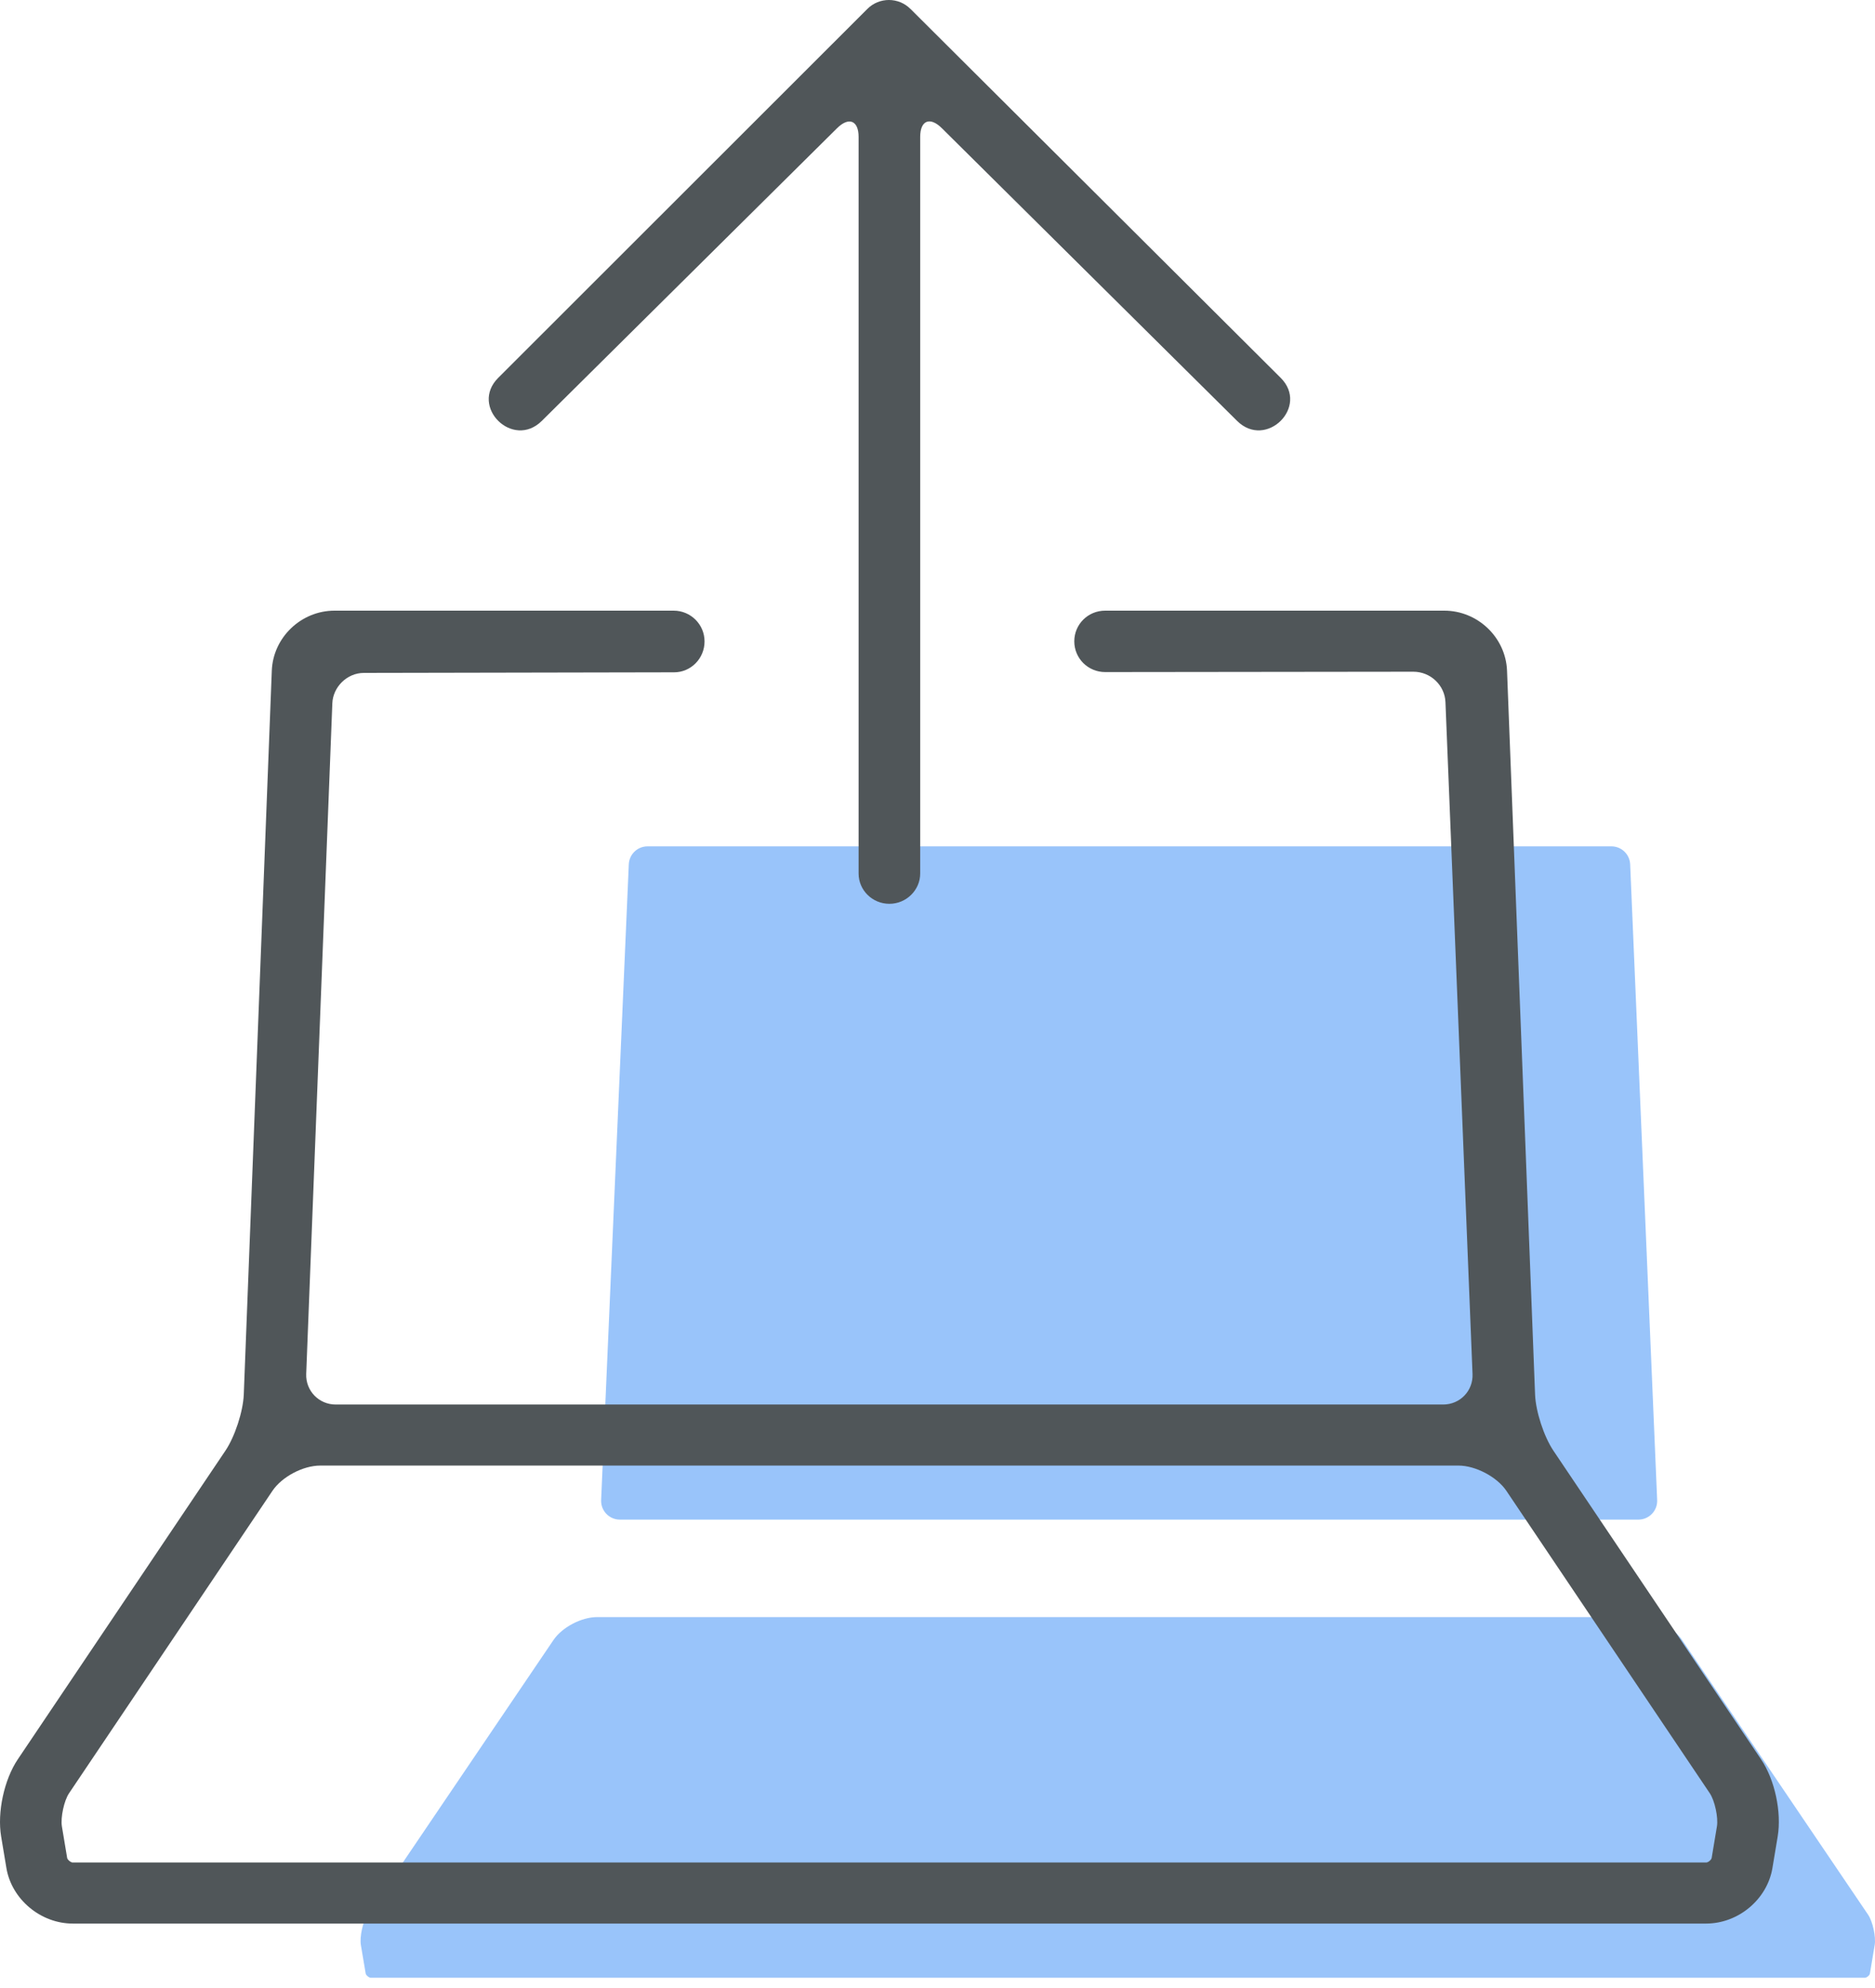
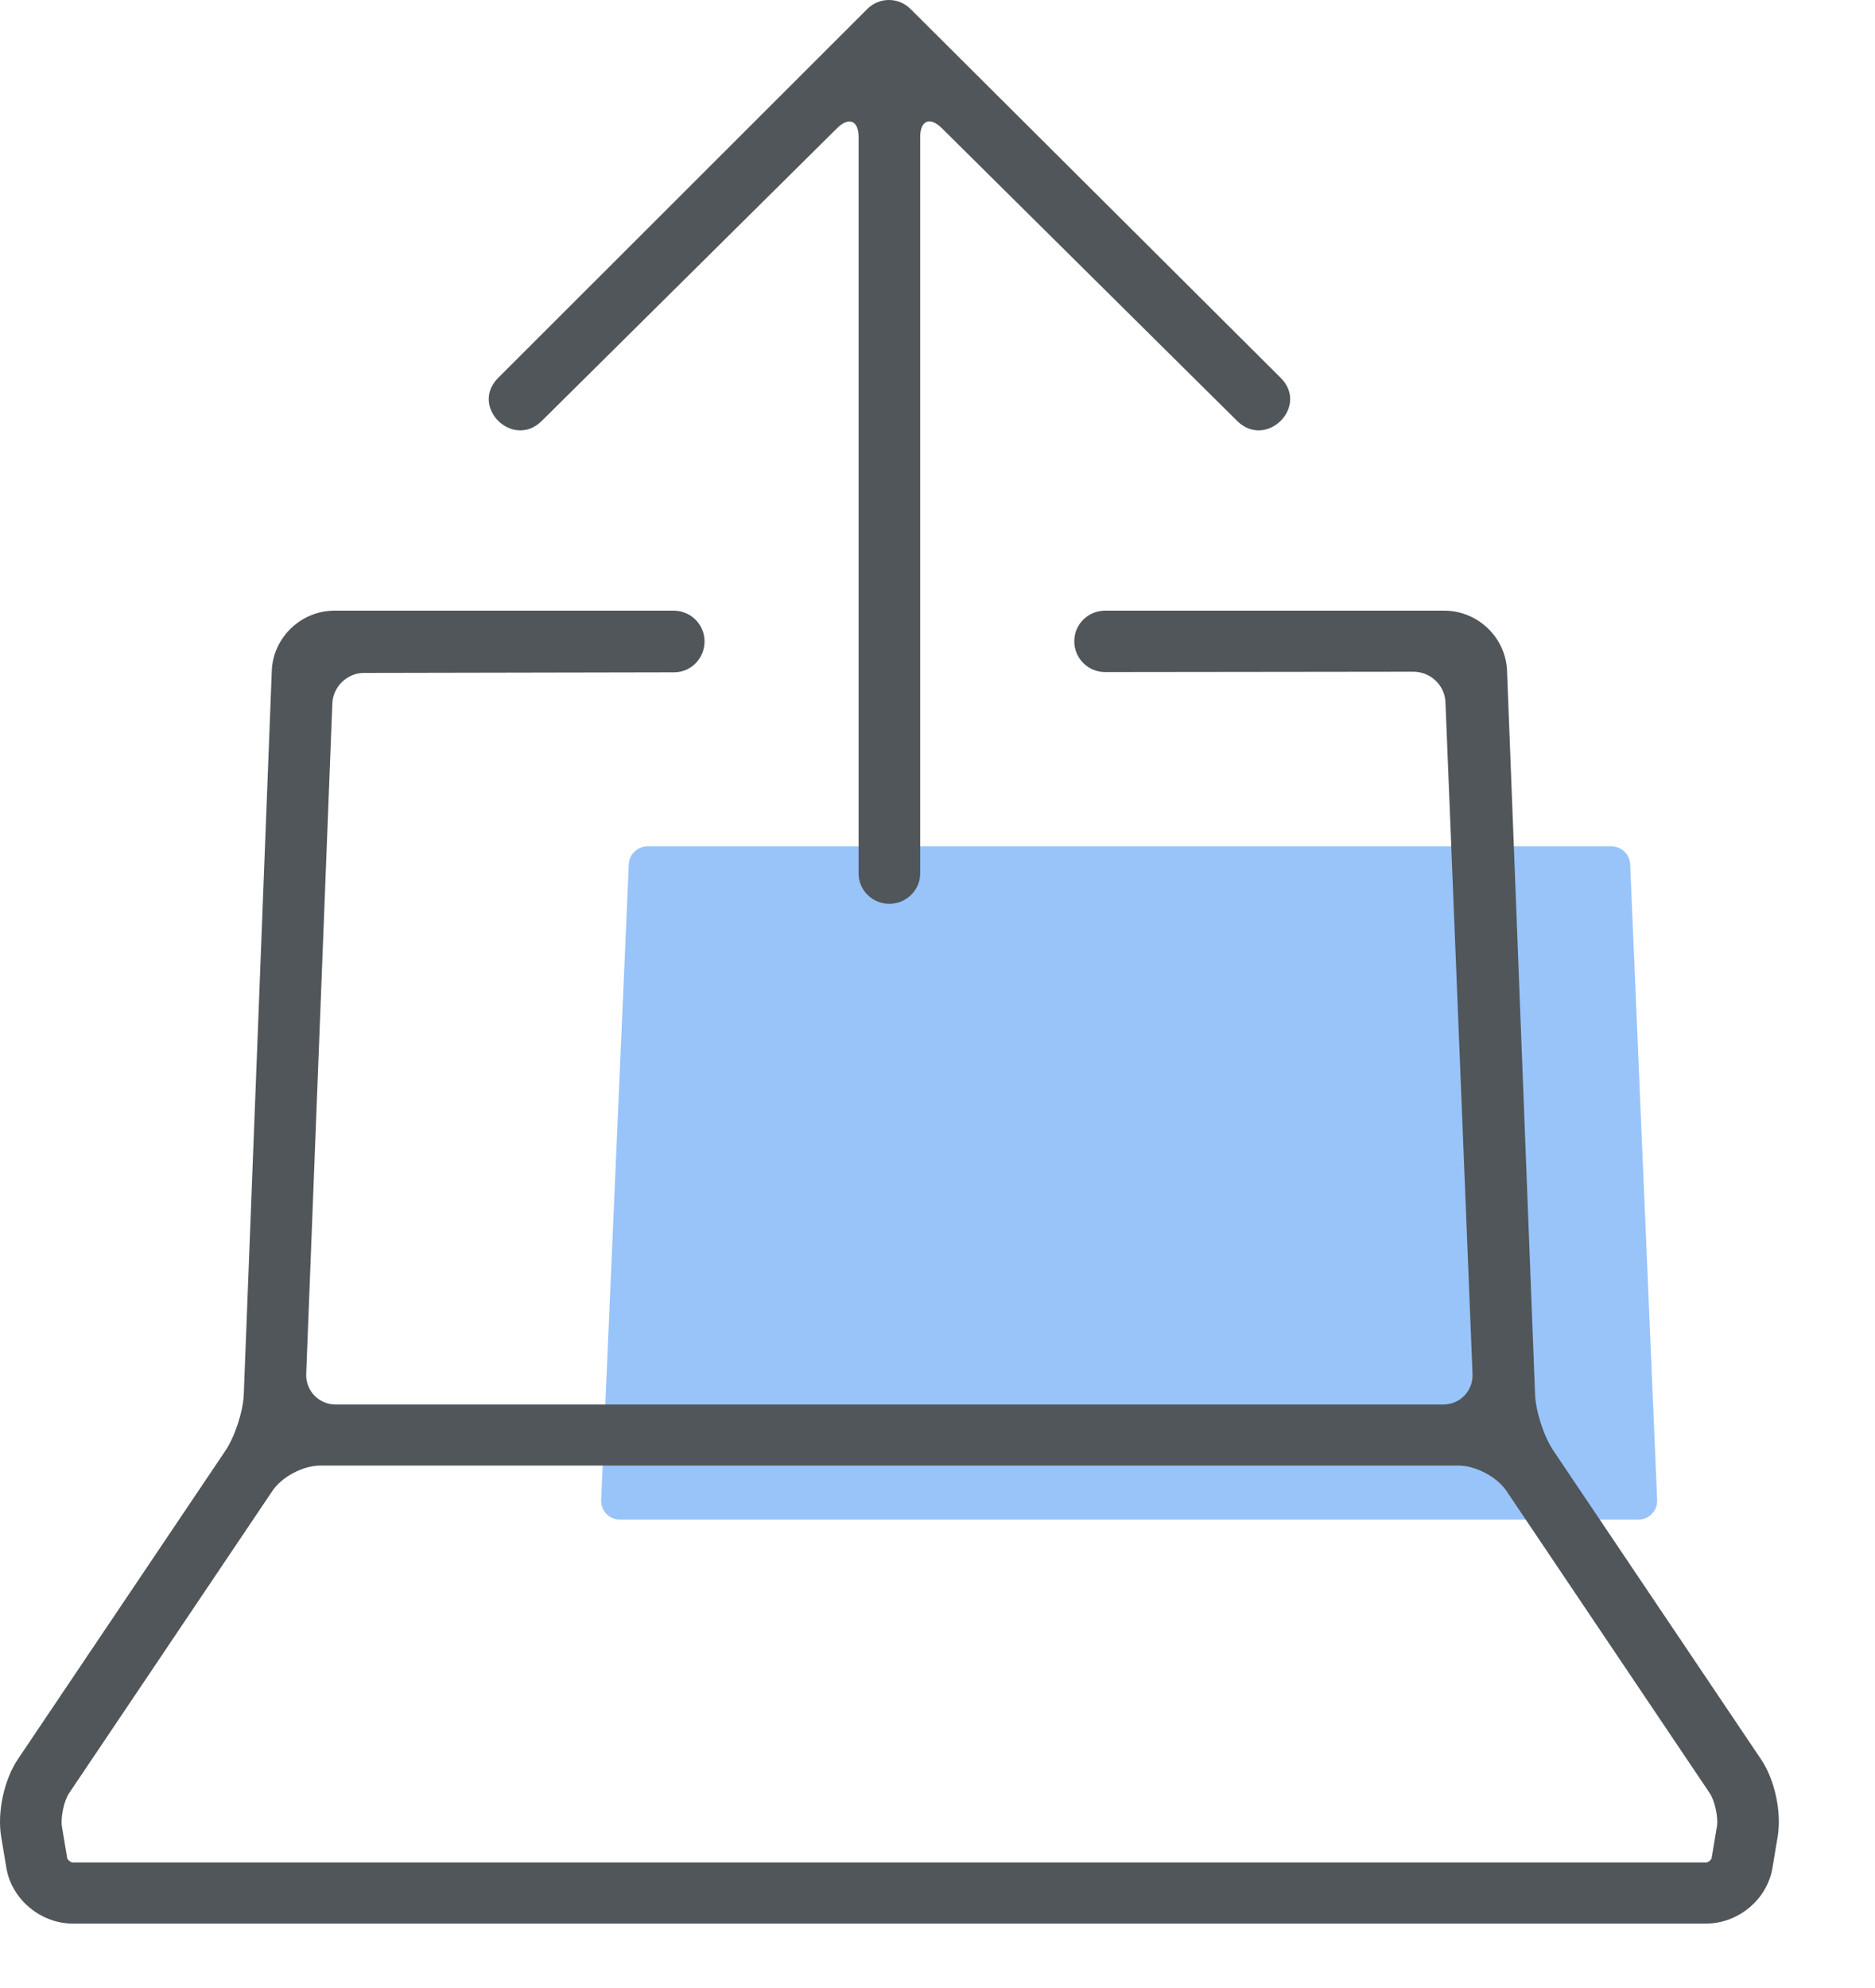
<svg xmlns="http://www.w3.org/2000/svg" width="100px" height="106px" viewBox="0 0 100 106" version="1.1">
  <title>Feature 1 icon Copy</title>
  <desc>Created with Sketch.</desc>
  <g id="Symbols" stroke="none" stroke-width="1" fill="none" fill-rule="evenodd">
    <g id="blocks/3rows/3_features/mobile" transform="translate(-130, -476)">
      <g id="icons/custom/export_data" transform="translate(120, 469)">
        <g id="Group-6" transform="translate(10, 7)">
          <path d="M34.535,45.128 L85.943,45.128 C86.479,45.128 86.919,45.551 86.942,46.086 L88.382,79.983 C88.405,80.535 87.977,81.001 87.425,81.025 C87.411,81.026 87.397,81.026 87.383,81.026 L33.06,81.026 C32.508,81.026 32.06,80.578 32.06,80.026 C32.06,80.011 32.06,79.997 32.061,79.982 L33.536,46.085 C33.559,45.55 33.999,45.128 34.535,45.128 Z" id="Rectangle" fill-opacity="0.4" fill="#026CF3" />
-           <path d="M31.853,86.223 C31.006,86.223 29.983,86.766 29.521,87.442 L19.597,102.096 C19.352,102.455 19.176,103.275 19.246,103.703 L19.504,105.234 C19.521,105.321 19.679,105.454 19.772,105.454 L99.458,105.454 C99.558,105.454 99.71,105.327 99.727,105.234 L99.984,103.703 C100.055,103.275 99.879,102.455 99.634,102.096 L89.71,87.442 C89.254,86.772 88.208,86.223 87.378,86.223 L31.853,86.223 Z" id="Path" fill-opacity="0.4" fill="#026CF3" fill-rule="nonzero" />
          <path d="M57.295,34.195 C57.295,33.292 58.023,32.56 58.943,32.56 L77.027,32.56 C78.81,32.56 80.305,33.985 80.375,35.759 L81.871,74.367 C81.909,75.264 82.337,76.587 82.848,77.35 L93.922,93.807 C94.657,94.888 95.027,96.631 94.81,97.922 L94.529,99.607 C94.248,101.279 92.708,102.564 90.995,102.564 L3.876,102.564 C2.17,102.564 0.623,101.273 0.342,99.607 L0.061,97.922 C-0.156,96.631 0.221,94.888 0.949,93.807 L12.023,77.35 C12.528,76.599 12.962,75.264 13.001,74.367 L14.496,35.759 C14.566,33.991 16.055,32.56 17.844,32.56 L35.928,32.56 C36.835,32.56 37.576,33.292 37.576,34.201 C37.576,35.11 36.848,35.848 35.953,35.848 L19.404,35.88 C18.509,35.88 17.755,36.63 17.724,37.508 L16.331,73.261 C16.299,74.164 17.014,74.889 17.902,74.889 L76.969,74.889 C77.87,74.889 78.573,74.157 78.535,73.261 L77.091,37.444 C77.059,36.548 76.305,35.816 75.378,35.816 L58.943,35.835 C58.036,35.835 57.295,35.11 57.295,34.195 L57.295,34.195 Z M77.787,78.144 L17.084,78.144 C16.157,78.144 15.039,78.742 14.534,79.486 L3.684,95.614 C3.416,96.008 3.224,96.911 3.301,97.381 L3.582,99.067 C3.601,99.162 3.774,99.308 3.876,99.308 L90.995,99.308 C91.104,99.308 91.27,99.168 91.289,99.067 L91.57,97.381 C91.647,96.911 91.455,96.008 91.187,95.614 L80.337,79.486 C79.839,78.748 78.695,78.144 77.787,78.144 L77.787,78.144 Z M48.56,0.477 L68.297,20.14 C69.85,21.679 67.524,23.975 65.978,22.442 L50.24,6.843 C49.607,6.207 49.077,6.41 49.077,7.3 L49.077,46.576 C49.077,47.454 48.342,48.191 47.434,48.191 C46.527,48.191 45.792,47.467 45.792,46.576 L45.792,7.3 C45.792,6.429 45.275,6.207 44.636,6.843 L28.897,22.442 C27.351,23.975 25.025,21.679 26.578,20.14 L46.258,0.477 C46.891,-0.159 47.926,-0.159 48.558,0.477 L48.56,0.477 Z" id="Shape" fill="#505659" fill-rule="nonzero" />
        </g>
      </g>
    </g>
  </g>
</svg>